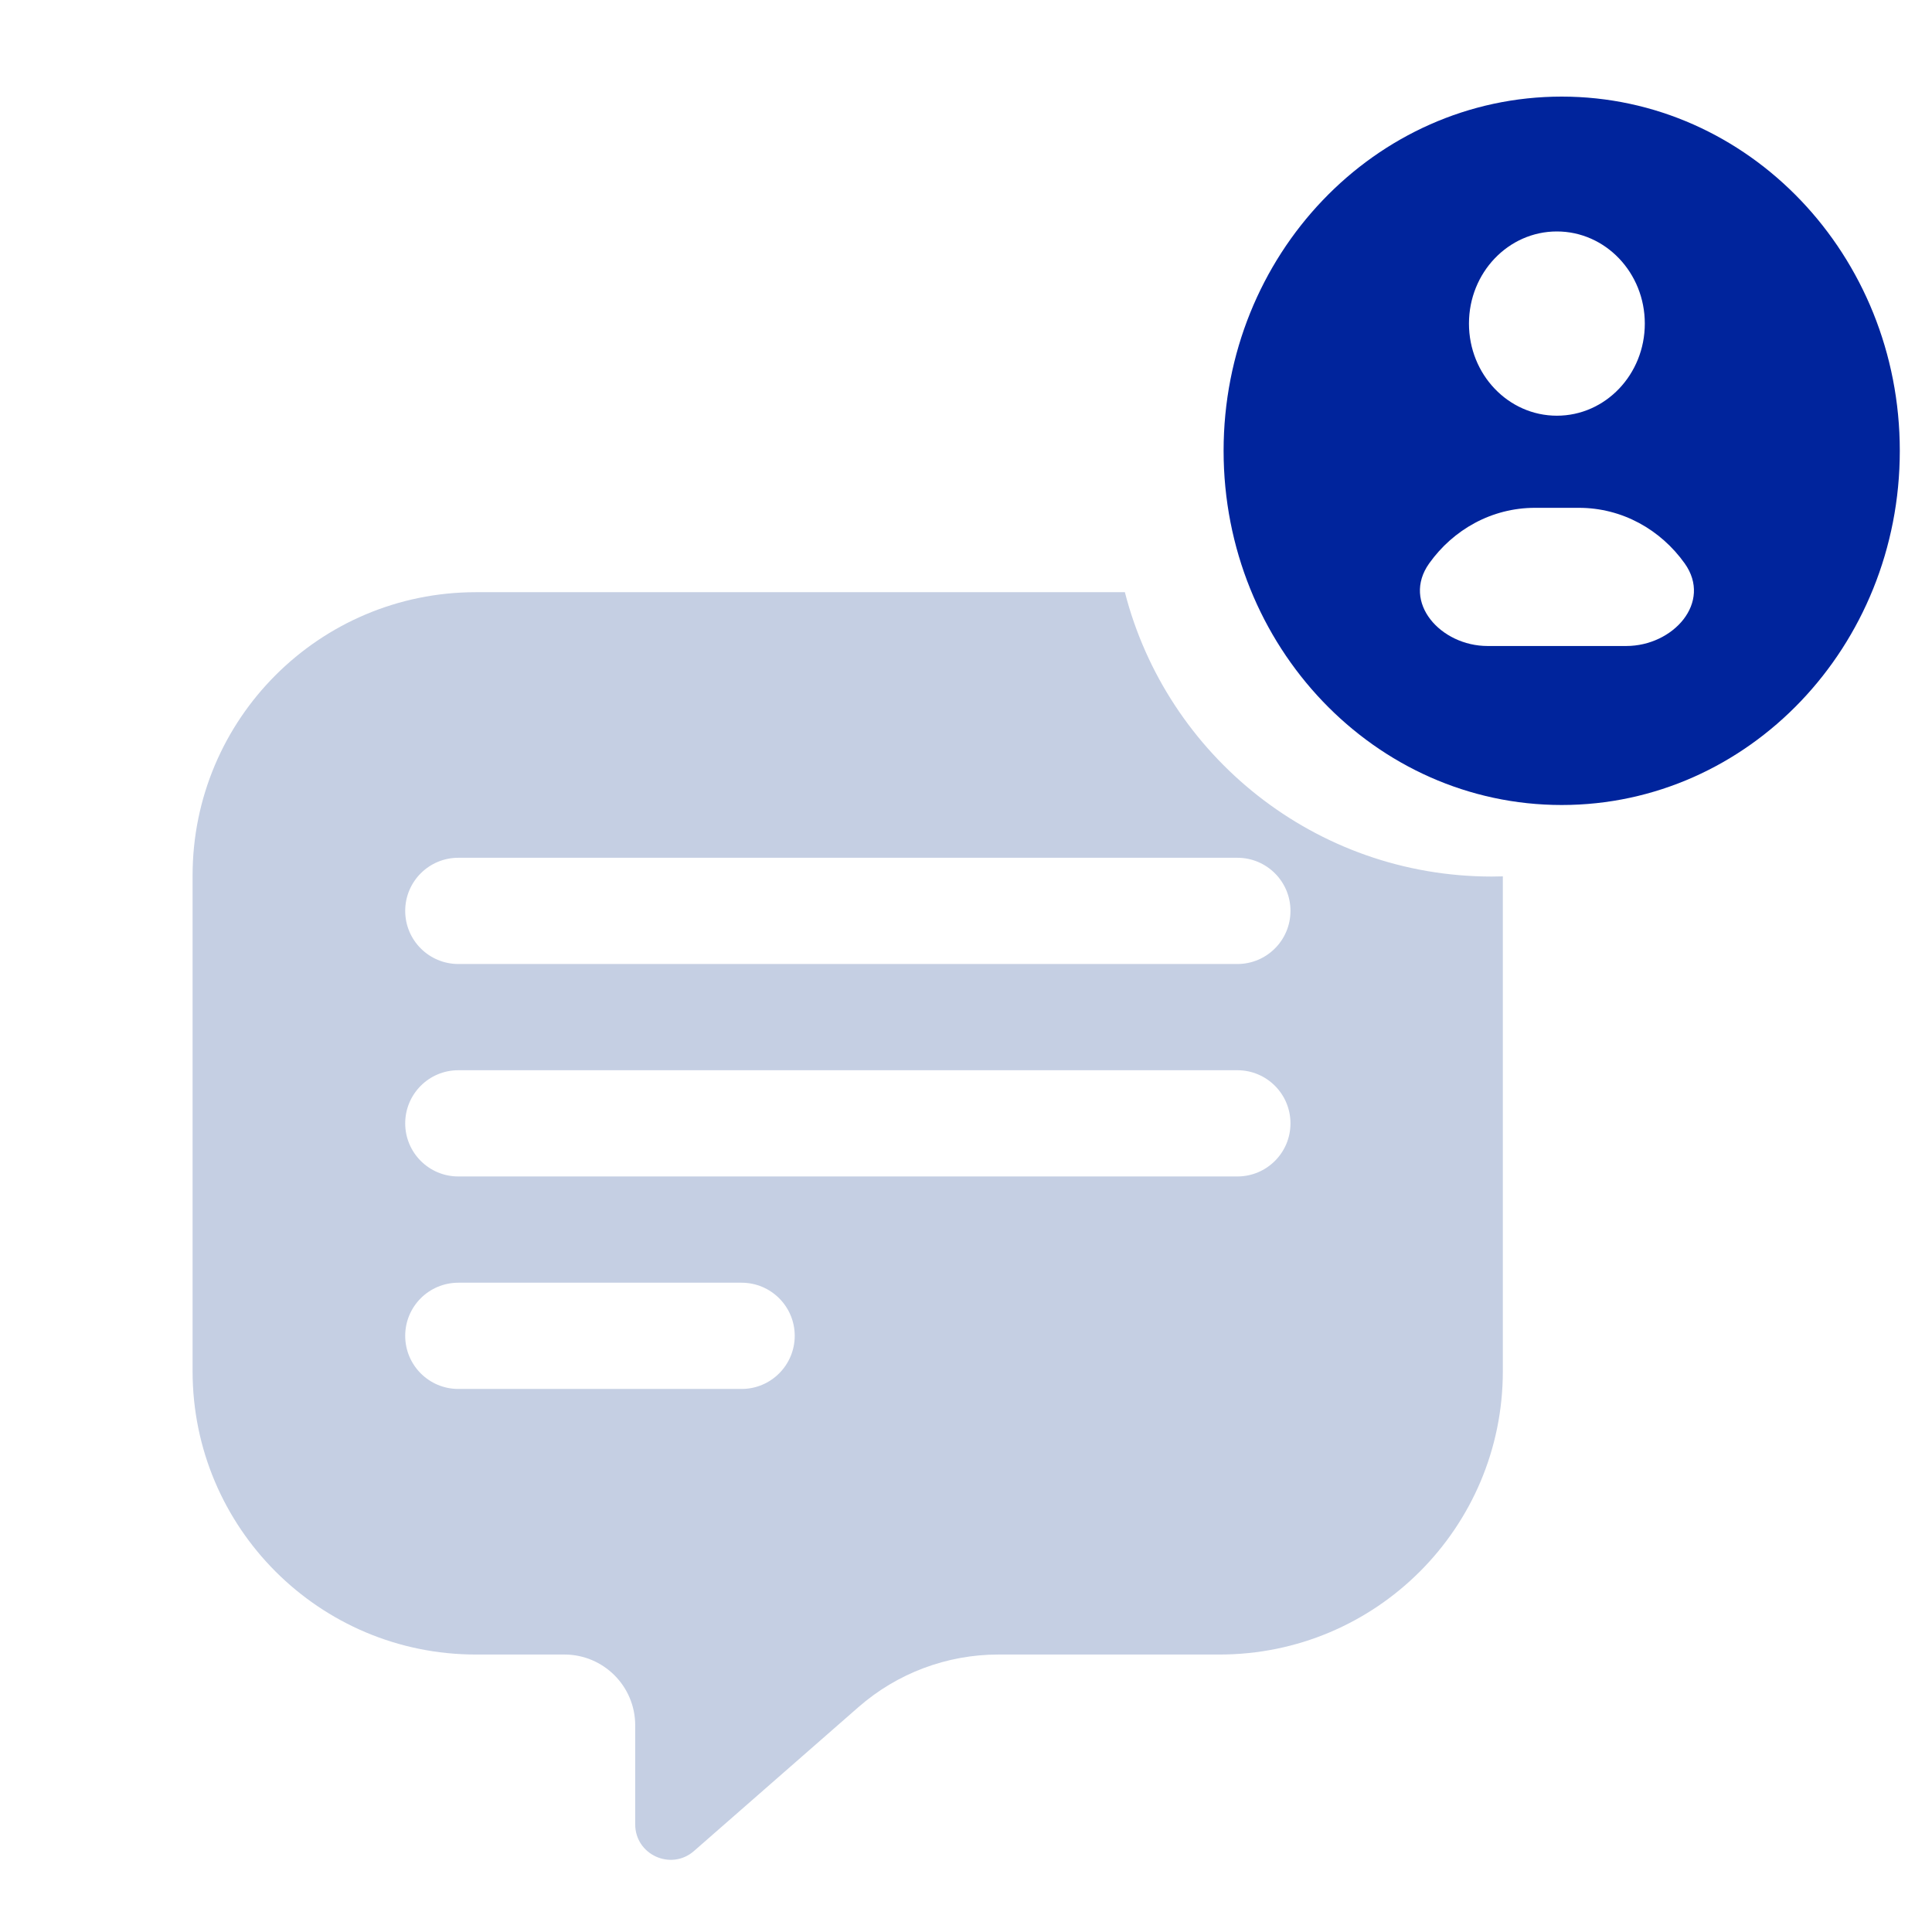
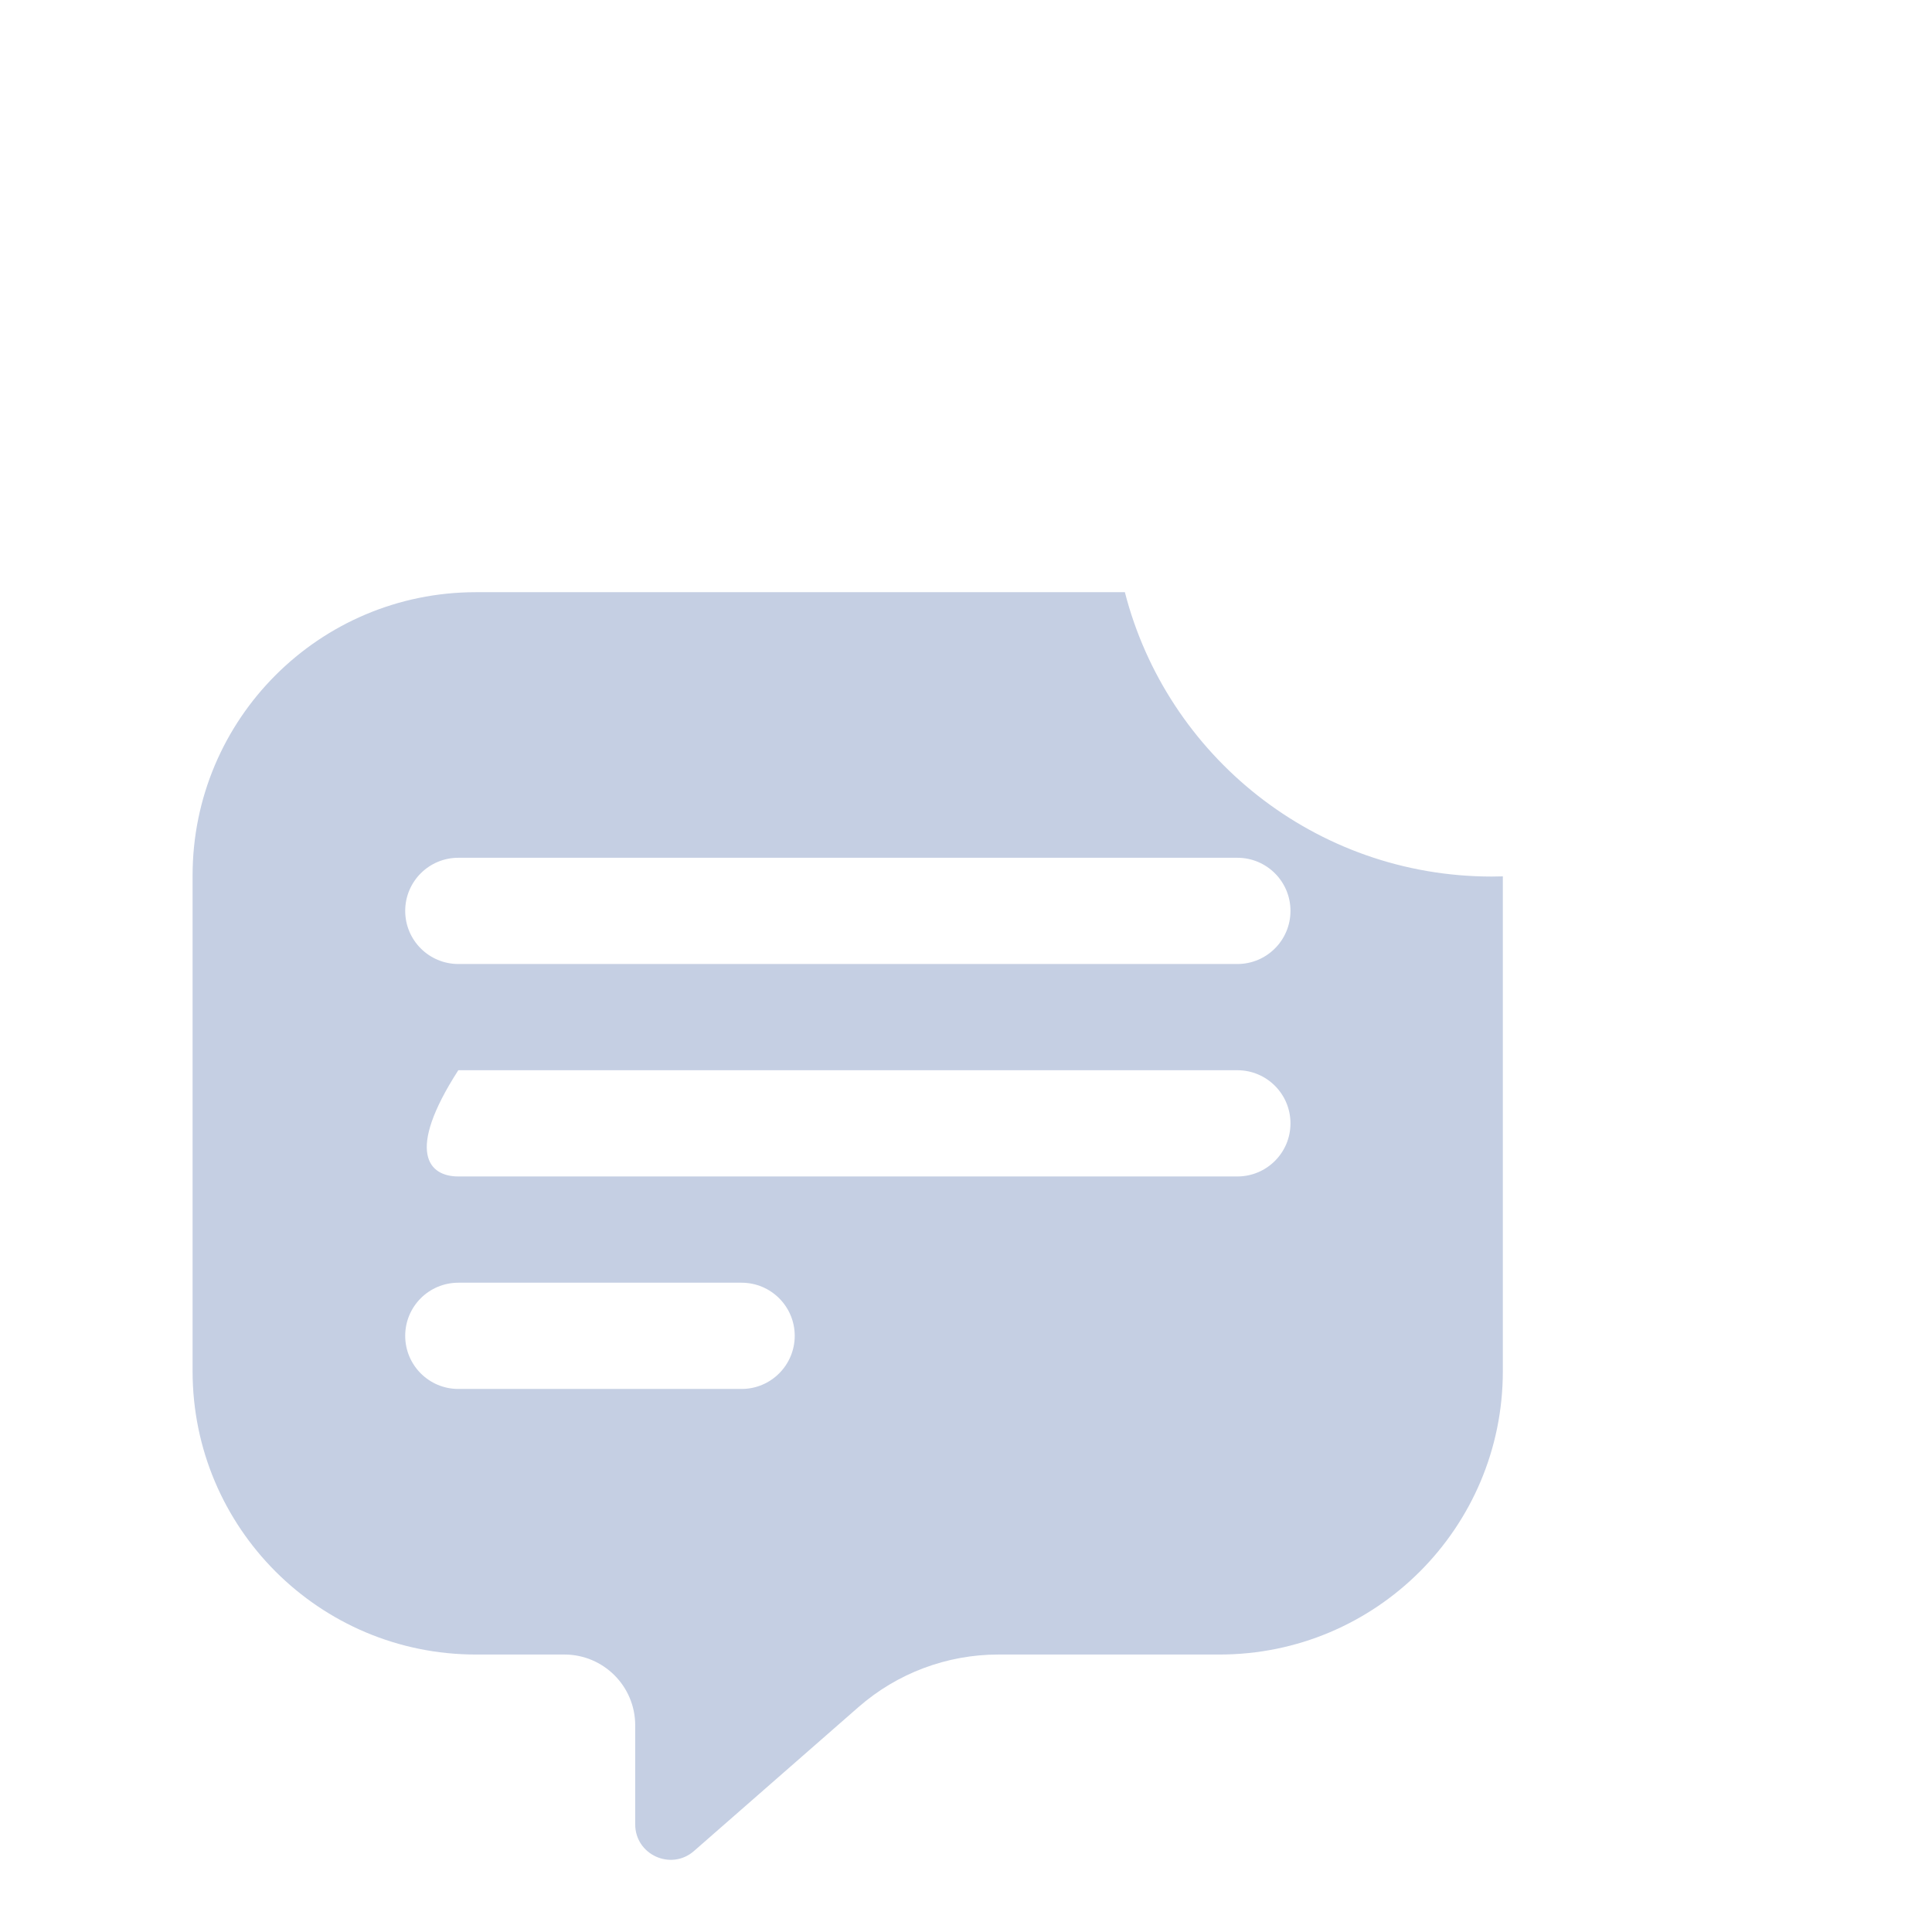
<svg xmlns="http://www.w3.org/2000/svg" width="60" height="60" viewBox="0 0 60 60" fill="none">
-   <path d="M34.934 18.391C36.236 23.468 40.844 27.221 46.328 27.222C46.443 27.222 46.558 27.219 46.672 27.216V42.585C46.672 47.444 42.733 51.383 37.874 51.383H31.005C29.407 51.383 27.863 51.963 26.66 53.016L21.552 57.485C20.841 58.107 19.727 57.602 19.727 56.657V53.582C19.727 52.367 18.743 51.383 17.528 51.383H14.779C9.92 51.383 5.982 47.444 5.981 42.585V27.189C5.981 22.33 9.92 18.391 14.779 18.391H34.934ZM14.233 39.836C13.322 39.836 12.584 40.574 12.584 41.485C12.584 42.396 13.322 43.135 14.233 43.135H23.031C23.942 43.135 24.68 42.396 24.681 41.485C24.681 40.574 23.942 39.836 23.031 39.836H14.233ZM14.233 33.237C13.322 33.237 12.584 33.976 12.584 34.887C12.584 35.798 13.322 36.536 14.233 36.536H38.428C39.339 36.536 40.077 35.798 40.077 34.887C40.077 33.976 39.339 33.237 38.428 33.237H14.233ZM14.233 26.639C13.322 26.639 12.584 27.377 12.584 28.288C12.584 29.199 13.322 29.937 14.233 29.938H38.428C39.339 29.938 40.077 29.199 40.077 28.288C40.077 27.377 39.339 26.639 38.428 26.639H14.233Z" fill="#C5CFE3" />
-   <path fill-rule="evenodd" clip-rule="evenodd" d="M59 14C59 20.075 54.299 25 48.5 25C42.701 25 38 20.075 38 14C38 7.925 42.701 3 48.5 3C54.299 3 59 7.925 59 14ZM51.081 10.049C51.081 11.629 49.859 12.91 48.35 12.91C46.842 12.91 45.62 11.629 45.62 10.049C45.62 8.469 46.842 7.188 48.35 7.188C49.859 7.188 51.081 8.469 51.081 10.049ZM47.669 15.771H49.035C50.379 15.771 51.572 16.449 52.319 17.496C53.186 18.713 51.956 20.062 50.506 20.062H46.198C44.748 20.062 43.518 18.713 44.385 17.496C45.132 16.449 46.325 15.771 47.669 15.771Z" fill="#00249C" />
+   <path d="M34.934 18.391C36.236 23.468 40.844 27.221 46.328 27.222C46.443 27.222 46.558 27.219 46.672 27.216V42.585C46.672 47.444 42.733 51.383 37.874 51.383H31.005C29.407 51.383 27.863 51.963 26.66 53.016L21.552 57.485C20.841 58.107 19.727 57.602 19.727 56.657V53.582C19.727 52.367 18.743 51.383 17.528 51.383H14.779C9.92 51.383 5.982 47.444 5.981 42.585V27.189C5.981 22.33 9.92 18.391 14.779 18.391H34.934ZM14.233 39.836C13.322 39.836 12.584 40.574 12.584 41.485C12.584 42.396 13.322 43.135 14.233 43.135H23.031C23.942 43.135 24.68 42.396 24.681 41.485C24.681 40.574 23.942 39.836 23.031 39.836H14.233ZM14.233 33.237C12.584 35.798 13.322 36.536 14.233 36.536H38.428C39.339 36.536 40.077 35.798 40.077 34.887C40.077 33.976 39.339 33.237 38.428 33.237H14.233ZM14.233 26.639C13.322 26.639 12.584 27.377 12.584 28.288C12.584 29.199 13.322 29.937 14.233 29.938H38.428C39.339 29.938 40.077 29.199 40.077 28.288C40.077 27.377 39.339 26.639 38.428 26.639H14.233Z" fill="#C5CFE3" />
</svg>